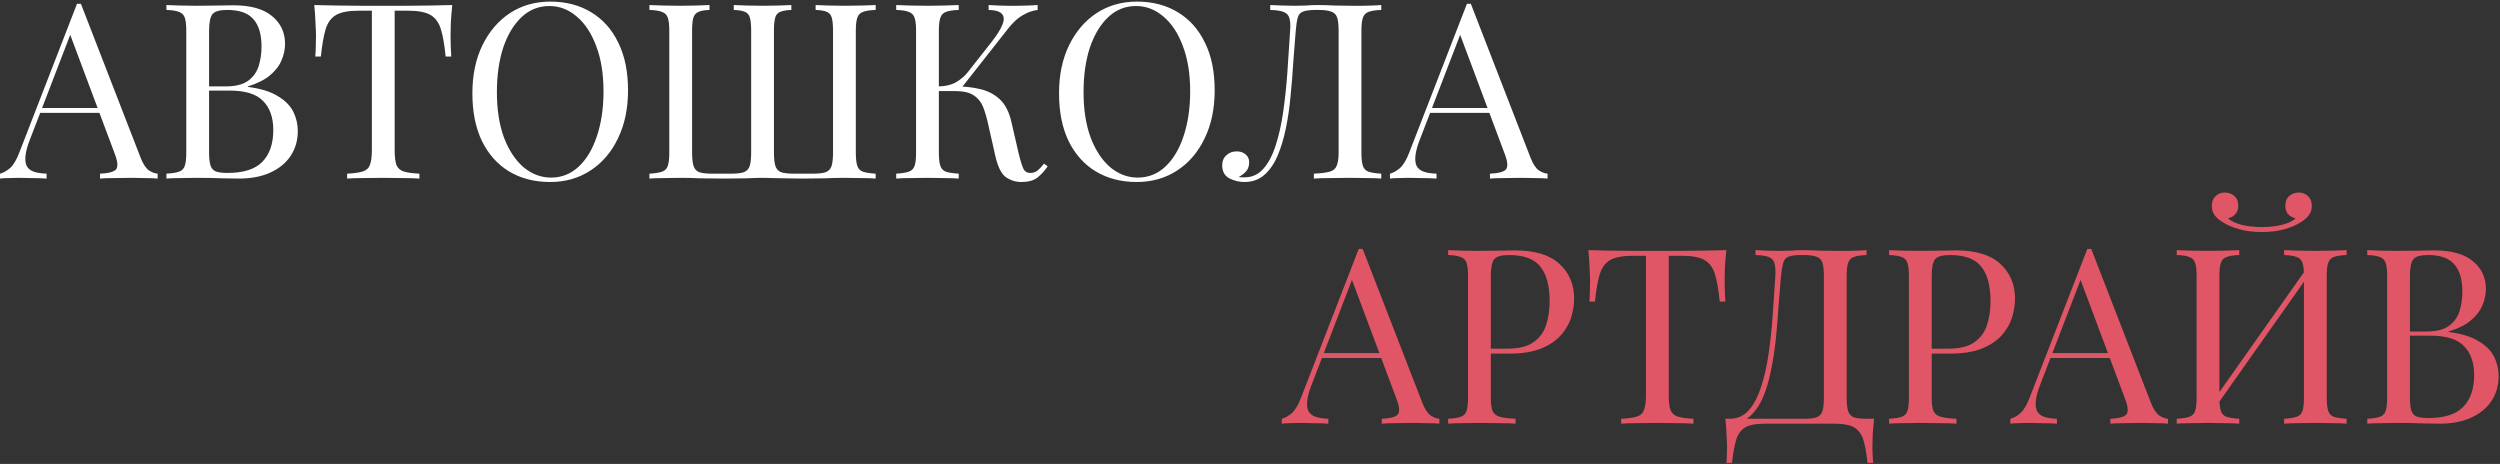
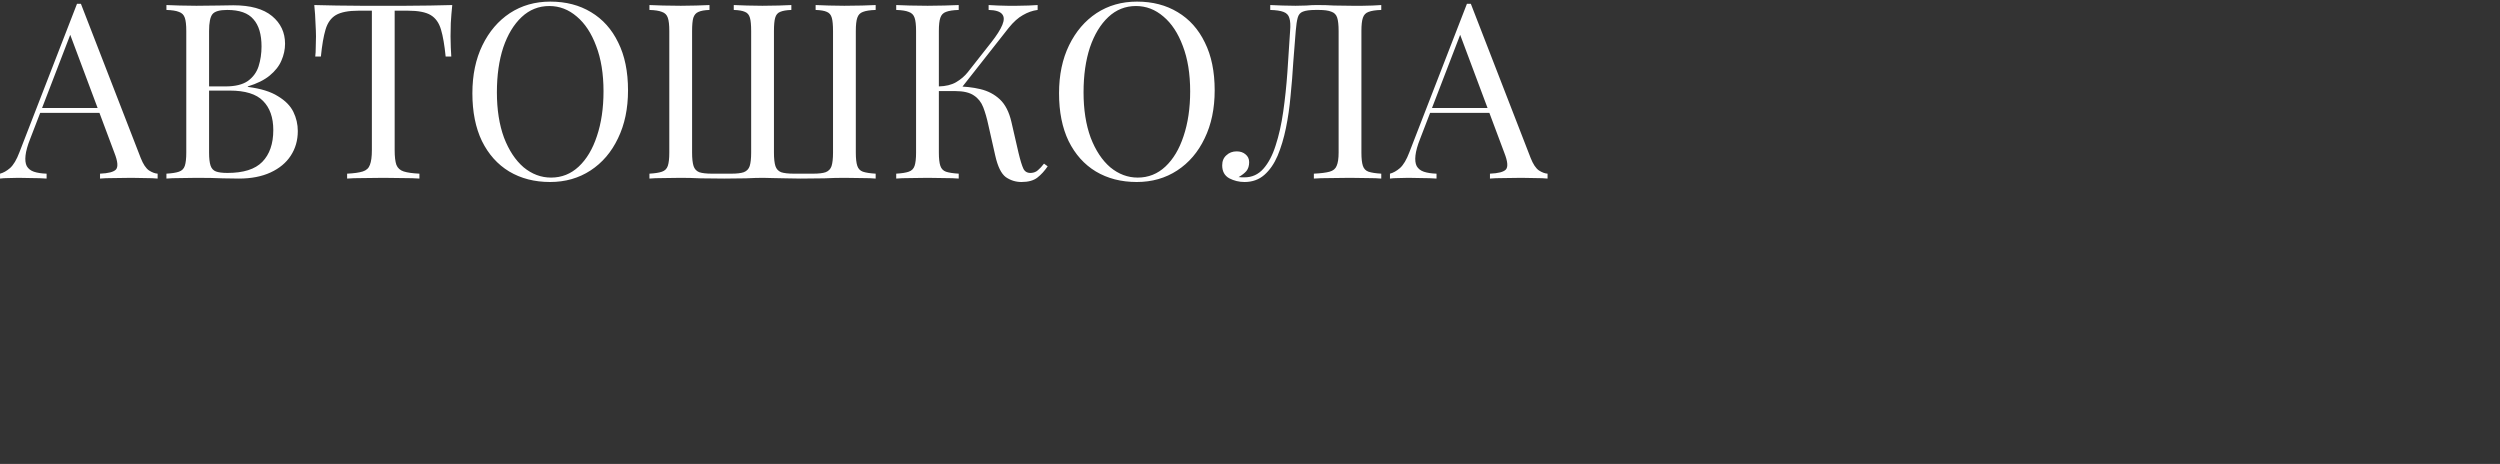
<svg xmlns="http://www.w3.org/2000/svg" width="1428" height="265" viewBox="0 0 1428 265" fill="none">
  <rect x="0" y="0" width="1428" height="265" fill="#333333" stroke="none" />
  <path d="M46.22 2.18L80.38 90.24C81.78 93.787 83.367 96.167 85.14 97.38C86.913 98.5 88.547 99.107 90.04 99.2V102C88.173 101.813 85.887 101.72 83.18 101.72C80.473 101.627 77.767 101.58 75.06 101.58C71.42 101.58 68.013 101.627 64.84 101.72C61.667 101.72 59.1 101.813 57.14 102V99.2C61.9 99.013 64.933 98.22 66.24 96.82C67.547 95.327 67.267 92.2 65.4 87.44L39.36 17.86L41.6 16.04L17.24 79.32C15.747 83.053 14.86 86.227 14.58 88.84C14.3 91.36 14.533 93.367 15.28 94.86C16.12 96.353 17.473 97.427 19.34 98.08C21.3 98.733 23.727 99.107 26.62 99.2V102C24.007 101.813 21.253 101.72 18.36 101.72C15.56 101.627 12.947 101.58 10.52 101.58C8.187 101.58 6.18 101.627 4.5 101.72C2.913 101.72 1.42 101.813 0.02 102V99.2C1.887 98.733 3.8 97.66 5.76 95.98C7.72 94.207 9.493 91.22 11.08 87.02L43.98 2.18C44.353 2.18 44.727 2.18 45.1 2.18C45.473 2.18 45.847 2.18 46.22 2.18ZM63.3 61.68V64.48H21.58L22.98 61.68H63.3ZM95.064 2.88C97.024 2.973 99.59 3.067 102.764 3.16C105.937 3.253 109.064 3.3 112.144 3.3C116.53 3.3 120.73 3.253 124.744 3.16C128.757 3.067 131.604 3.02 133.284 3.02C143.084 3.02 150.457 5.073 155.404 9.18C160.35 13.287 162.824 18.56 162.824 25C162.824 28.267 162.124 31.487 160.724 34.66C159.417 37.74 157.177 40.587 154.004 43.2C150.924 45.72 146.77 47.773 141.544 49.36V49.64C148.917 50.573 154.657 52.347 158.764 54.96C162.964 57.48 165.904 60.467 167.584 63.92C169.264 67.373 170.104 71.013 170.104 74.84C170.104 80.16 168.75 84.873 166.044 88.98C163.43 92.993 159.604 96.167 154.564 98.5C149.524 100.833 143.504 102 136.504 102C134.45 102 131.37 101.953 127.264 101.86C123.157 101.673 118.21 101.58 112.424 101.58C109.157 101.58 105.937 101.627 102.764 101.72C99.59 101.72 97.024 101.813 95.064 102V99.2C98.237 99.013 100.617 98.64 102.204 98.08C103.884 97.52 105.004 96.4 105.564 94.72C106.124 93.04 106.404 90.52 106.404 87.16V17.72C106.404 14.267 106.124 11.747 105.564 10.16C105.004 8.48 103.884 7.36 102.204 6.8C100.617 6.147 98.237 5.773 95.064 5.68V2.88ZM129.784 5.68C125.49 5.68 122.69 6.473 121.384 8.06C120.077 9.647 119.424 12.867 119.424 17.72V87.16C119.424 90.427 119.704 92.9 120.264 94.58C120.824 96.26 121.85 97.38 123.344 97.94C124.837 98.5 127.03 98.78 129.924 98.78C139.07 98.78 145.697 96.68 149.804 92.48C154.004 88.187 156.104 82.12 156.104 74.28C156.104 67.093 154.144 61.54 150.224 57.62C146.397 53.7 140.05 51.74 131.184 51.74H116.764C116.764 51.74 116.764 51.367 116.764 50.62C116.764 49.78 116.764 49.36 116.764 49.36H128.804C134.31 49.36 138.557 48.333 141.544 46.28C144.53 44.133 146.584 41.333 147.704 37.88C148.824 34.333 149.384 30.553 149.384 26.54C149.384 19.633 147.844 14.453 144.764 11C141.777 7.453 136.784 5.68 129.784 5.68ZM258.333 2.88C257.96 6.427 257.68 9.88 257.493 13.24C257.4 16.507 257.353 19.027 257.353 20.8C257.353 23.04 257.4 25.14 257.493 27.1C257.586 29.06 257.68 30.787 257.773 32.28H254.553C253.9 25.747 253.013 20.613 251.893 16.88C250.773 13.053 248.813 10.3 246.013 8.62C243.213 6.94 238.873 6.1 232.993 6.1H225.433V85.76C225.433 89.493 225.76 92.293 226.413 94.16C227.16 96.027 228.56 97.287 230.613 97.94C232.666 98.593 235.653 99.013 239.573 99.2V102C237.146 101.813 234.066 101.72 230.333 101.72C226.6 101.627 222.82 101.58 218.993 101.58C214.793 101.58 210.826 101.627 207.093 101.72C203.453 101.72 200.513 101.813 198.273 102V99.2C202.193 99.013 205.18 98.593 207.233 97.94C209.286 97.287 210.64 96.027 211.293 94.16C212.04 92.293 212.413 89.493 212.413 85.76V6.1H204.853C199.066 6.1 194.726 6.94 191.833 8.62C189.033 10.3 187.073 13.053 185.953 16.88C184.833 20.613 183.946 25.747 183.293 32.28H180.073C180.26 30.787 180.353 29.06 180.353 27.1C180.446 25.14 180.493 23.04 180.493 20.8C180.493 19.027 180.4 16.507 180.213 13.24C180.12 9.88 179.886 6.427 179.513 2.88C183.433 2.973 187.68 3.067 192.253 3.16C196.92 3.253 201.586 3.3 206.253 3.3C210.92 3.3 215.166 3.3 218.993 3.3C222.82 3.3 227.02 3.3 231.593 3.3C236.26 3.3 240.926 3.253 245.593 3.16C250.26 3.067 254.506 2.973 258.333 2.88ZM314.346 0.92C323.213 0.92 330.96 2.927 337.586 6.94C344.306 10.953 349.486 16.74 353.126 24.3C356.86 31.767 358.726 40.867 358.726 51.6C358.726 62.053 356.813 71.2 352.986 79.04C349.253 86.88 344.026 92.993 337.306 97.38C330.586 101.767 322.886 103.96 314.206 103.96C305.34 103.96 297.546 101.953 290.826 97.94C284.2 93.927 279.02 88.14 275.286 80.58C271.646 73.02 269.826 63.92 269.826 53.28C269.826 42.827 271.74 33.68 275.566 25.84C279.393 18 284.62 11.887 291.246 7.5C297.966 3.113 305.666 0.92 314.346 0.92ZM313.786 3.44C307.72 3.44 302.446 5.54 297.966 9.74C293.486 13.94 289.986 19.727 287.466 27.1C285.04 34.473 283.826 43.013 283.826 52.72C283.826 62.613 285.18 71.247 287.886 78.62C290.686 85.9 294.42 91.547 299.086 95.56C303.846 99.48 309.073 101.44 314.766 101.44C320.833 101.44 326.106 99.34 330.586 95.14C335.066 90.94 338.52 85.153 340.946 77.78C343.466 70.313 344.726 61.773 344.726 52.16C344.726 42.173 343.326 33.54 340.526 26.26C337.82 18.98 334.133 13.38 329.466 9.46C324.8 5.447 319.573 3.44 313.786 3.44ZM500.182 2.88V5.68C497.009 5.773 494.582 6.147 492.902 6.8C491.315 7.36 490.242 8.48 489.682 10.16C489.122 11.747 488.842 14.267 488.842 17.72V87.16C488.842 90.52 489.122 93.04 489.682 94.72C490.242 96.4 491.315 97.52 492.902 98.08C494.582 98.64 497.009 99.013 500.182 99.2V102C498.222 101.813 495.655 101.72 492.482 101.72C489.309 101.627 485.902 101.58 482.262 101.58C478.715 101.58 474.889 101.673 470.782 101.86C466.769 101.953 462.289 102 457.342 102C454.449 102 451.649 101.953 448.942 101.86C446.329 101.767 443.902 101.72 441.662 101.72C439.515 101.627 437.555 101.58 435.782 101.58C433.169 101.58 429.949 101.673 426.122 101.86C422.295 101.953 418.142 102 413.662 102C408.529 102 404.002 101.953 400.082 101.86C396.162 101.673 392.429 101.58 388.882 101.58C385.242 101.58 381.835 101.627 378.662 101.72C375.489 101.72 372.922 101.813 370.962 102V99.2C374.135 99.013 376.515 98.64 378.102 98.08C379.782 97.52 380.902 96.4 381.462 94.72C382.022 93.04 382.302 90.52 382.302 87.16V17.72C382.302 14.267 382.022 11.747 381.462 10.16C380.902 8.48 379.782 7.36 378.102 6.8C376.515 6.147 374.135 5.773 370.962 5.68V2.88C372.922 2.973 375.489 3.067 378.662 3.16C381.835 3.253 385.242 3.3 388.882 3.3C391.869 3.3 394.809 3.253 397.702 3.16C400.689 3.067 403.209 2.973 405.262 2.88V5.68C402.462 5.773 400.362 6.147 398.962 6.8C397.562 7.36 396.582 8.48 396.022 10.16C395.555 11.747 395.322 14.267 395.322 17.72V87.16C395.322 90.52 395.602 93.087 396.162 94.86C396.722 96.54 397.795 97.707 399.382 98.36C401.062 98.92 403.489 99.2 406.662 99.2H417.722C420.895 99.2 423.275 98.92 424.862 98.36C426.542 97.707 427.662 96.54 428.222 94.86C428.782 93.087 429.062 90.52 429.062 87.16V17.72C429.062 14.267 428.829 11.747 428.362 10.16C427.895 8.48 426.962 7.36 425.562 6.8C424.162 6.147 422.015 5.773 419.122 5.68V2.88C421.175 2.973 423.695 3.067 426.682 3.16C429.669 3.253 432.609 3.3 435.502 3.3C438.862 3.3 441.989 3.253 444.882 3.16C447.869 3.067 450.249 2.973 452.022 2.88V5.68C449.222 5.773 447.075 6.147 445.582 6.8C444.182 7.36 443.249 8.48 442.782 10.16C442.315 11.747 442.082 14.267 442.082 17.72V87.16C442.082 90.52 442.362 93.087 442.922 94.86C443.482 96.54 444.555 97.707 446.142 98.36C447.822 98.92 450.249 99.2 453.422 99.2H464.482C467.655 99.2 470.035 98.92 471.622 98.36C473.302 97.707 474.422 96.54 474.982 94.86C475.542 93.087 475.822 90.52 475.822 87.16V17.72C475.822 14.267 475.589 11.747 475.122 10.16C474.655 8.48 473.722 7.36 472.322 6.8C470.922 6.147 468.775 5.773 465.882 5.68V2.88C467.935 2.973 470.455 3.067 473.442 3.16C476.429 3.253 479.369 3.3 482.262 3.3C485.902 3.3 489.309 3.253 492.482 3.16C495.655 3.067 498.222 2.973 500.182 2.88ZM547.619 2.88V5.68C544.446 5.773 542.019 6.147 540.339 6.8C538.752 7.36 537.679 8.48 537.119 10.16C536.559 11.747 536.279 14.267 536.279 17.72V87.16C536.279 90.52 536.559 93.04 537.119 94.72C537.679 96.4 538.752 97.52 540.339 98.08C542.019 98.64 544.446 99.013 547.619 99.2V102C545.472 101.813 542.766 101.72 539.499 101.72C536.326 101.627 533.106 101.58 529.839 101.58C526.199 101.58 522.792 101.627 519.619 101.72C516.446 101.72 513.879 101.813 511.919 102V99.2C515.092 99.013 517.472 98.64 519.059 98.08C520.739 97.52 521.859 96.4 522.419 94.72C522.979 93.04 523.259 90.52 523.259 87.16V17.72C523.259 14.267 522.979 11.747 522.419 10.16C521.859 8.48 520.739 7.36 519.059 6.8C517.472 6.147 515.092 5.773 511.919 5.68V2.88C513.879 2.973 516.446 3.067 519.619 3.16C522.792 3.253 526.199 3.3 529.839 3.3C533.106 3.3 536.326 3.253 539.499 3.16C542.766 3.067 545.472 2.973 547.619 2.88ZM546.079 49.36C551.026 49.36 555.646 49.873 559.939 50.9C564.326 51.927 568.059 53.887 571.139 56.78C574.219 59.673 576.412 63.967 577.719 69.66L581.779 87.3C582.806 91.593 583.739 94.627 584.579 96.4C585.419 98.08 586.866 98.873 588.919 98.78C590.506 98.687 591.812 98.173 592.839 97.24C593.959 96.307 595.126 95.047 596.339 93.46L598.439 95C596.666 97.613 594.706 99.76 592.559 101.44C590.412 103.12 587.379 103.96 583.459 103.96C580.192 103.96 577.206 103.027 574.499 101.16C571.886 99.2 569.879 95.093 568.479 88.84L564.559 71.48C563.719 67.56 562.739 64.153 561.619 61.26C560.499 58.367 558.726 56.127 556.299 54.54C553.872 52.86 550.279 52.02 545.519 52.02H533.619V49.36H546.079ZM536.279 52.02V49.36C540.199 49.267 543.466 48.473 546.079 46.98C548.786 45.393 551.026 43.48 552.799 41.24L566.239 24.16C569.319 20.24 571.419 16.927 572.539 14.22C573.659 11.513 573.612 9.46 572.399 8.06C571.186 6.567 568.619 5.773 564.699 5.68V2.88C566.472 2.973 568.292 3.067 570.159 3.16C572.026 3.16 573.846 3.207 575.619 3.3C577.486 3.3 579.212 3.3 580.799 3.3C583.226 3.3 585.466 3.253 587.519 3.16C589.572 3.067 591.299 2.973 592.699 2.88V5.68C589.806 6.053 587.006 7.033 584.299 8.62C581.592 10.113 578.886 12.54 576.179 15.9L547.759 52.02H536.279ZM649.444 0.92C658.311 0.92 666.057 2.927 672.684 6.94C679.404 10.953 684.584 16.74 688.224 24.3C691.957 31.767 693.824 40.867 693.824 51.6C693.824 62.053 691.911 71.2 688.084 79.04C684.351 86.88 679.124 92.993 672.404 97.38C665.684 101.767 657.984 103.96 649.304 103.96C640.437 103.96 632.644 101.953 625.924 97.94C619.297 93.927 614.117 88.14 610.384 80.58C606.744 73.02 604.924 63.92 604.924 53.28C604.924 42.827 606.837 33.68 610.664 25.84C614.491 18 619.717 11.887 626.344 7.5C633.064 3.113 640.764 0.92 649.444 0.92ZM648.884 3.44C642.817 3.44 637.544 5.54 633.064 9.74C628.584 13.94 625.084 19.727 622.564 27.1C620.137 34.473 618.924 43.013 618.924 52.72C618.924 62.613 620.277 71.247 622.984 78.62C625.784 85.9 629.517 91.547 634.184 95.56C638.944 99.48 644.171 101.44 649.864 101.44C655.931 101.44 661.204 99.34 665.684 95.14C670.164 90.94 673.617 85.153 676.044 77.78C678.564 70.313 679.824 61.773 679.824 52.16C679.824 42.173 678.424 33.54 675.624 26.26C672.917 18.98 669.231 13.38 664.564 9.46C659.897 5.447 654.671 3.44 648.884 3.44ZM788.979 2.88V5.68C785.806 5.773 783.379 6.147 781.699 6.8C780.112 7.36 779.039 8.48 778.479 10.16C777.919 11.747 777.639 14.267 777.639 17.72V87.16C777.639 90.52 777.919 93.04 778.479 94.72C779.039 96.4 780.112 97.52 781.699 98.08C783.379 98.64 785.806 99.013 788.979 99.2V102C787.019 101.813 784.452 101.72 781.279 101.72C778.106 101.627 774.699 101.58 771.059 101.58C767.326 101.58 763.546 101.627 759.719 101.72C755.986 101.72 752.906 101.813 750.479 102V99.2C754.399 99.013 757.386 98.64 759.439 98.08C761.492 97.52 762.846 96.4 763.499 94.72C764.246 93.04 764.619 90.52 764.619 87.16V17.72C764.619 14.267 764.339 11.7 763.779 10.02C763.219 8.34 762.099 7.22 760.419 6.66C758.832 6.007 756.452 5.68 753.279 5.68H751.459C748.192 5.68 745.766 6.007 744.179 6.66C742.686 7.22 741.706 8.387 741.239 10.16C740.772 11.84 740.399 14.36 740.119 17.72C739.652 23.227 739.186 29.153 738.719 35.5C738.346 41.847 737.832 48.24 737.179 54.68C736.619 61.12 735.732 67.28 734.519 73.16C733.306 79.04 731.719 84.313 729.759 88.98C727.799 93.553 725.279 97.193 722.199 99.9C719.119 102.607 715.339 103.96 710.859 103.96C707.779 103.96 704.886 103.26 702.179 101.86C699.472 100.367 698.119 97.893 698.119 94.44C698.119 92.013 698.912 90.1 700.499 88.7C702.086 87.207 704.046 86.46 706.379 86.46C708.432 86.46 710.112 87.02 711.419 88.14C712.819 89.26 713.519 90.753 713.519 92.62C713.519 94.673 713.006 96.353 711.979 97.66C710.952 98.873 709.459 100.04 707.499 101.16C708.152 101.253 708.759 101.3 709.319 101.3C709.972 101.3 710.486 101.3 710.859 101.3C715.152 101.3 718.746 99.667 721.639 96.4C724.532 93.133 726.866 88.7 728.639 83.1C730.506 77.407 731.952 70.967 732.979 63.78C734.006 56.593 734.799 49.08 735.359 41.24C735.919 33.307 736.432 25.467 736.899 17.72C737.179 14.453 737.039 11.98 736.479 10.3C736.012 8.62 734.892 7.453 733.119 6.8C731.439 6.147 728.919 5.773 725.559 5.68V2.88C727.519 2.973 729.852 3.067 732.559 3.16C735.266 3.253 737.739 3.3 739.979 3.3C742.126 3.3 744.179 3.253 746.139 3.16C748.192 2.973 750.246 2.88 752.299 2.88C755.846 2.88 759.066 2.973 761.959 3.16C764.852 3.253 768.306 3.3 772.319 3.3C774.186 3.3 776.146 3.3 778.199 3.3C780.252 3.207 782.212 3.16 784.079 3.16C786.039 3.067 787.672 2.973 788.979 2.88ZM840.146 2.18L874.306 90.24C875.706 93.787 877.292 96.167 879.066 97.38C880.839 98.5 882.472 99.107 883.966 99.2V102C882.099 101.813 879.812 101.72 877.106 101.72C874.399 101.627 871.692 101.58 868.986 101.58C865.346 101.58 861.939 101.627 858.766 101.72C855.592 101.72 853.026 101.813 851.066 102V99.2C855.826 99.013 858.859 98.22 860.166 96.82C861.472 95.327 861.192 92.2 859.326 87.44L833.286 17.86L835.526 16.04L811.166 79.32C809.672 83.053 808.786 86.227 808.506 88.84C808.226 91.36 808.459 93.367 809.206 94.86C810.046 96.353 811.399 97.427 813.266 98.08C815.226 98.733 817.652 99.107 820.546 99.2V102C817.932 101.813 815.179 101.72 812.286 101.72C809.486 101.627 806.872 101.58 804.446 101.58C802.112 101.58 800.106 101.627 798.426 101.72C796.839 101.72 795.346 101.813 793.946 102V99.2C795.812 98.733 797.726 97.66 799.686 95.98C801.646 94.207 803.419 91.22 805.006 87.02L837.906 2.18C838.279 2.18 838.652 2.18 839.026 2.18C839.399 2.18 839.772 2.18 840.146 2.18ZM857.226 61.68V64.48H815.506L816.906 61.68H857.226Z" fill="white" />
-   <path d="M778.349 142.18L812.509 230.24C813.909 233.787 815.496 236.167 817.269 237.38C819.042 238.5 820.676 239.107 822.169 239.2V242C820.302 241.813 818.016 241.72 815.309 241.72C812.602 241.627 809.896 241.58 807.189 241.58C803.549 241.58 800.142 241.627 796.969 241.72C793.796 241.72 791.229 241.813 789.269 242V239.2C794.029 239.013 797.062 238.22 798.369 236.82C799.676 235.327 799.396 232.2 797.529 227.44L771.489 157.86L773.729 156.04L749.369 219.32C747.876 223.053 746.989 226.227 746.709 228.84C746.429 231.36 746.662 233.367 747.409 234.86C748.249 236.353 749.602 237.427 751.469 238.08C753.429 238.733 755.856 239.107 758.749 239.2V242C756.136 241.813 753.382 241.72 750.489 241.72C747.689 241.627 745.076 241.58 742.649 241.58C740.316 241.58 738.309 241.627 736.629 241.72C735.042 241.72 733.549 241.813 732.149 242V239.2C734.016 238.733 735.929 237.66 737.889 235.98C739.849 234.207 741.622 231.22 743.209 227.02L776.109 142.18C776.482 142.18 776.856 142.18 777.229 142.18C777.602 142.18 777.976 142.18 778.349 142.18ZM795.429 201.68V204.48H753.709L755.109 201.68H795.429ZM827.193 142.88C829.153 142.973 831.719 143.067 834.893 143.16C838.066 143.253 841.193 143.3 844.273 143.3C848.659 143.3 852.859 143.253 856.873 143.16C860.886 143.067 863.733 143.02 865.413 143.02C876.706 143.02 885.153 145.587 890.753 150.72C896.353 155.853 899.153 162.48 899.153 170.6C899.153 173.96 898.593 177.507 897.473 181.24C896.353 184.88 894.393 188.287 891.593 191.46C888.886 194.54 885.153 197.06 880.393 199.02C875.633 200.98 869.613 201.96 862.333 201.96H848.893V199.16H860.933C867.559 199.16 872.599 197.9 876.053 195.38C879.599 192.86 881.979 189.547 883.193 185.44C884.499 181.333 885.153 176.9 885.153 172.14C885.153 163.273 883.379 156.647 879.833 152.26C876.379 147.873 870.406 145.68 861.913 145.68C857.619 145.68 854.819 146.473 853.513 148.06C852.206 149.647 851.553 152.867 851.553 157.72V227.16C851.553 230.52 851.879 233.04 852.533 234.72C853.279 236.4 854.679 237.52 856.733 238.08C858.786 238.64 861.773 239.013 865.693 239.2V242C863.266 241.813 860.186 241.72 856.453 241.72C852.719 241.627 848.939 241.58 845.113 241.58C841.473 241.58 838.066 241.627 834.893 241.72C831.719 241.72 829.153 241.813 827.193 242V239.2C830.366 239.013 832.746 238.64 834.333 238.08C836.013 237.52 837.133 236.4 837.693 234.72C838.253 233.04 838.533 230.52 838.533 227.16V157.72C838.533 154.267 838.253 151.747 837.693 150.16C837.133 148.48 836.013 147.36 834.333 146.8C832.746 146.147 830.366 145.773 827.193 145.68V142.88ZM986.087 142.88C985.714 146.427 985.434 149.88 985.247 153.24C985.154 156.507 985.107 159.027 985.107 160.8C985.107 163.04 985.154 165.14 985.247 167.1C985.34 169.06 985.434 170.787 985.527 172.28H982.307C981.654 165.747 980.767 160.613 979.647 156.88C978.527 153.053 976.567 150.3 973.767 148.62C970.967 146.94 966.627 146.1 960.747 146.1H953.187V225.76C953.187 229.493 953.514 232.293 954.167 234.16C954.914 236.027 956.314 237.287 958.367 237.94C960.42 238.593 963.407 239.013 967.327 239.2V242C964.9 241.813 961.82 241.72 958.087 241.72C954.354 241.627 950.574 241.58 946.747 241.58C942.547 241.58 938.58 241.627 934.847 241.72C931.207 241.72 928.267 241.813 926.027 242V239.2C929.947 239.013 932.934 238.593 934.987 237.94C937.04 237.287 938.394 236.027 939.047 234.16C939.794 232.293 940.167 229.493 940.167 225.76V146.1H932.607C926.82 146.1 922.48 146.94 919.587 148.62C916.787 150.3 914.827 153.053 913.707 156.88C912.587 160.613 911.7 165.747 911.047 172.28H907.827C908.014 170.787 908.107 169.06 908.107 167.1C908.2 165.14 908.247 163.04 908.247 160.8C908.247 159.027 908.154 156.507 907.967 153.24C907.874 149.88 907.64 146.427 907.267 142.88C911.187 142.973 915.434 143.067 920.007 143.16C924.674 143.253 929.34 143.3 934.007 143.3C938.674 143.3 942.92 143.3 946.747 143.3C950.574 143.3 954.774 143.3 959.347 143.3C964.014 143.3 968.68 143.253 973.347 143.16C978.014 143.067 982.26 142.973 986.087 142.88ZM1066.16 142.88V145.68C1062.99 145.773 1060.56 146.147 1058.88 146.8C1057.29 147.36 1056.22 148.48 1055.66 150.16C1055.1 151.747 1054.82 154.267 1054.82 157.72V227.16C1054.82 230.52 1055.1 233.087 1055.66 234.86C1056.22 236.54 1057.29 237.707 1058.88 238.36C1060.56 238.92 1062.99 239.2 1066.16 239.2H1070.5C1070.13 242.467 1069.85 245.64 1069.66 248.72C1069.57 251.8 1069.52 254.133 1069.52 255.72C1069.52 257.4 1069.57 258.987 1069.66 260.48C1069.75 262.067 1069.85 263.373 1069.94 264.4H1066.72C1066.16 258.893 1065.37 254.507 1064.34 251.24C1063.31 247.973 1061.54 245.593 1059.02 244.1C1056.59 242.7 1052.91 242 1047.96 242H1008.06C1003.11 242 999.382 242.7 996.862 244.1C994.435 245.593 992.708 247.973 991.682 251.24C990.748 254.507 989.955 258.893 989.302 264.4H986.082C986.268 263.373 986.362 262.067 986.362 260.48C986.455 258.987 986.502 257.4 986.502 255.72C986.502 254.133 986.408 251.8 986.222 248.72C986.128 245.64 985.895 242.467 985.522 239.2H1030.46C1033.63 239.2 1036.01 238.92 1037.6 238.36C1039.28 237.707 1040.4 236.54 1040.96 234.86C1041.52 233.087 1041.8 230.52 1041.8 227.16V157.72C1041.8 154.267 1041.52 151.7 1040.96 150.02C1040.4 148.34 1039.28 147.22 1037.6 146.66C1036.01 146.007 1033.63 145.68 1030.46 145.68H1028.64C1025.37 145.68 1022.99 146.007 1021.5 146.66C1020.01 147.22 1019.03 148.387 1018.56 150.16C1018.09 151.84 1017.67 154.36 1017.3 157.72C1016.83 163.04 1016.37 168.78 1015.9 174.94C1015.53 181.1 1015.01 187.353 1014.36 193.7C1013.71 199.953 1012.77 205.973 1011.56 211.76C1010.44 217.453 1008.9 222.587 1006.94 227.16C1004.98 231.64 1002.46 235.233 999.382 237.94C996.302 240.553 992.522 241.86 988.042 241.86V239.2C992.335 239.2 995.928 237.613 998.822 234.44C1001.71 231.173 1004.05 226.787 1005.82 221.28C1007.69 215.773 1009.13 209.52 1010.16 202.52C1011.19 195.427 1011.98 188.053 1012.54 180.4C1013.1 172.747 1013.61 165.187 1014.08 157.72C1014.27 154.453 1014.08 151.98 1013.52 150.3C1013.05 148.62 1011.98 147.453 1010.3 146.8C1008.62 146.147 1006.1 145.773 1002.74 145.68V142.88C1004.7 142.973 1007.03 143.067 1009.74 143.16C1012.45 143.253 1014.92 143.3 1017.16 143.3C1019.31 143.3 1021.36 143.253 1023.32 143.16C1025.37 142.973 1027.43 142.88 1029.48 142.88C1033.03 142.88 1036.25 142.973 1039.14 143.16C1042.03 143.253 1045.49 143.3 1049.5 143.3C1051.37 143.3 1053.33 143.3 1055.38 143.3C1057.43 143.207 1059.39 143.16 1061.26 143.16C1063.22 143.067 1064.85 142.973 1066.16 142.88ZM1079.03 142.88C1080.99 142.973 1083.56 143.067 1086.73 143.16C1089.9 143.253 1093.03 143.3 1096.11 143.3C1100.5 143.3 1104.7 143.253 1108.71 143.16C1112.72 143.067 1115.57 143.02 1117.25 143.02C1128.54 143.02 1136.99 145.587 1142.59 150.72C1148.19 155.853 1150.99 162.48 1150.99 170.6C1150.99 173.96 1150.43 177.507 1149.31 181.24C1148.19 184.88 1146.23 188.287 1143.43 191.46C1140.72 194.54 1136.99 197.06 1132.23 199.02C1127.47 200.98 1121.45 201.96 1114.17 201.96H1100.73V199.16H1112.77C1119.4 199.16 1124.44 197.9 1127.89 195.38C1131.44 192.86 1133.82 189.547 1135.03 185.44C1136.34 181.333 1136.99 176.9 1136.99 172.14C1136.99 163.273 1135.22 156.647 1131.67 152.26C1128.22 147.873 1122.24 145.68 1113.75 145.68C1109.46 145.68 1106.66 146.473 1105.35 148.06C1104.04 149.647 1103.39 152.867 1103.39 157.72V227.16C1103.39 230.52 1103.72 233.04 1104.37 234.72C1105.12 236.4 1106.52 237.52 1108.57 238.08C1110.62 238.64 1113.61 239.013 1117.53 239.2V242C1115.1 241.813 1112.02 241.72 1108.29 241.72C1104.56 241.627 1100.78 241.58 1096.95 241.58C1093.31 241.58 1089.9 241.627 1086.73 241.72C1083.56 241.72 1080.99 241.813 1079.03 242V239.2C1082.2 239.013 1084.58 238.64 1086.17 238.08C1087.85 237.52 1088.97 236.4 1089.53 234.72C1090.09 233.04 1090.37 230.52 1090.37 227.16V157.72C1090.37 154.267 1090.09 151.747 1089.53 150.16C1088.97 148.48 1087.85 147.36 1086.17 146.8C1084.58 146.147 1082.2 145.773 1079.03 145.68V142.88ZM1194.52 142.18L1228.68 230.24C1230.08 233.787 1231.67 236.167 1233.44 237.38C1235.21 238.5 1236.85 239.107 1238.34 239.2V242C1236.47 241.813 1234.19 241.72 1231.48 241.72C1228.77 241.627 1226.07 241.58 1223.36 241.58C1219.72 241.58 1216.31 241.627 1213.14 241.72C1209.97 241.72 1207.4 241.813 1205.44 242V239.2C1210.2 239.013 1213.23 238.22 1214.54 236.82C1215.85 235.327 1215.57 232.2 1213.7 227.44L1187.66 157.86L1189.9 156.04L1165.54 219.32C1164.05 223.053 1163.16 226.227 1162.88 228.84C1162.6 231.36 1162.83 233.367 1163.58 234.86C1164.42 236.353 1165.77 237.427 1167.64 238.08C1169.6 238.733 1172.03 239.107 1174.92 239.2V242C1172.31 241.813 1169.55 241.72 1166.66 241.72C1163.86 241.627 1161.25 241.58 1158.82 241.58C1156.49 241.58 1154.48 241.627 1152.8 241.72C1151.21 241.72 1149.72 241.813 1148.32 242V239.2C1150.19 238.733 1152.1 237.66 1154.06 235.98C1156.02 234.207 1157.79 231.22 1159.38 227.02L1192.28 142.18C1192.65 142.18 1193.03 142.18 1193.4 142.18C1193.77 142.18 1194.15 142.18 1194.52 142.18ZM1211.6 201.68V204.48H1169.88L1171.28 201.68H1211.6ZM1279.06 142.88V145.68C1275.89 145.773 1273.46 146.147 1271.78 146.8C1270.2 147.36 1269.12 148.48 1268.56 150.16C1268 151.747 1267.72 154.267 1267.72 157.72V227.16C1267.72 230.52 1268 233.04 1268.56 234.72C1269.12 236.4 1270.2 237.52 1271.78 238.08C1273.46 238.64 1275.89 239.013 1279.06 239.2V242C1276.92 241.813 1274.21 241.72 1270.94 241.72C1267.77 241.627 1264.55 241.58 1261.28 241.58C1257.64 241.58 1254.24 241.627 1251.06 241.72C1247.89 241.72 1245.32 241.813 1243.36 242V239.2C1246.54 239.013 1248.92 238.64 1250.5 238.08C1252.18 237.52 1253.3 236.4 1253.86 234.72C1254.42 233.04 1254.7 230.52 1254.7 227.16V157.72C1254.7 154.267 1254.42 151.747 1253.86 150.16C1253.3 148.48 1252.18 147.36 1250.5 146.8C1248.92 146.147 1246.54 145.773 1243.36 145.68V142.88C1245.32 142.973 1247.89 143.067 1251.06 143.16C1254.24 143.253 1257.64 143.3 1261.28 143.3C1264.55 143.3 1267.77 143.253 1270.94 143.16C1274.21 143.067 1276.92 142.973 1279.06 142.88ZM1318.4 152.12C1318.4 152.12 1318.36 152.633 1318.26 153.66C1318.17 154.593 1318.08 155.573 1317.98 156.6C1317.98 157.627 1317.98 158.14 1317.98 158.14L1261.98 237.52L1262.4 231.5L1318.4 152.12ZM1340.38 142.88V145.68C1337.21 145.773 1334.78 146.147 1333.1 146.8C1331.52 147.36 1330.44 148.48 1329.88 150.16C1329.32 151.747 1329.04 154.267 1329.04 157.72V227.16C1329.04 230.52 1329.32 233.04 1329.88 234.72C1330.44 236.4 1331.52 237.52 1333.1 238.08C1334.78 238.64 1337.21 239.013 1340.38 239.2V242C1338.42 241.813 1335.86 241.72 1332.68 241.72C1329.51 241.627 1326.1 241.58 1322.46 241.58C1319.29 241.58 1316.07 241.627 1312.8 241.72C1309.54 241.72 1306.83 241.813 1304.68 242V239.2C1307.86 239.013 1310.24 238.64 1311.82 238.08C1313.5 237.52 1314.62 236.4 1315.18 234.72C1315.74 233.04 1316.02 230.52 1316.02 227.16V157.72C1316.02 154.267 1315.74 151.747 1315.18 150.16C1314.62 148.48 1313.5 147.36 1311.82 146.8C1310.24 146.147 1307.86 145.773 1304.68 145.68V142.88C1306.83 142.973 1309.54 143.067 1312.8 143.16C1316.07 143.253 1319.29 143.3 1322.46 143.3C1326.1 143.3 1329.51 143.253 1332.68 143.16C1335.86 143.067 1338.42 142.973 1340.38 142.88ZM1313.08 109.98C1315.23 109.98 1317 110.68 1318.4 112.08C1319.8 113.387 1320.5 115.253 1320.5 117.68C1320.5 119.64 1319.94 121.367 1318.82 122.86C1317.8 124.353 1316.12 125.8 1313.78 127.2C1311.36 128.693 1308.32 129.953 1304.68 130.98C1301.04 132.007 1296.8 132.52 1291.94 132.52C1287.09 132.52 1282.84 132.007 1279.2 130.98C1275.56 129.953 1272.53 128.693 1270.1 127.2C1267.77 125.8 1266.04 124.353 1264.92 122.86C1263.9 121.367 1263.38 119.64 1263.38 117.68C1263.38 115.253 1264.08 113.387 1265.48 112.08C1266.88 110.68 1268.66 109.98 1270.8 109.98C1272.95 109.98 1274.77 110.633 1276.26 111.94C1277.76 113.247 1278.5 115.113 1278.5 117.54C1278.5 119.5 1277.94 121.087 1276.82 122.3C1275.8 123.513 1274.4 124.307 1272.62 124.68C1274.12 125.987 1275.98 127.013 1278.22 127.76C1280.46 128.507 1282.8 129.02 1285.22 129.3C1287.74 129.58 1289.98 129.72 1291.94 129.72C1293.9 129.72 1296.1 129.58 1298.52 129.3C1301.04 129.02 1303.42 128.507 1305.66 127.76C1308 127.013 1309.86 125.987 1311.26 124.68C1309.49 124.307 1308.04 123.513 1306.92 122.3C1305.9 121.087 1305.38 119.5 1305.38 117.54C1305.38 115.113 1306.13 113.247 1307.62 111.94C1309.21 110.633 1311.03 109.98 1313.08 109.98ZM1352.19 142.88C1354.15 142.973 1356.72 143.067 1359.89 143.16C1363.07 143.253 1366.19 143.3 1369.27 143.3C1373.66 143.3 1377.86 143.253 1381.87 143.16C1385.89 143.067 1388.73 143.02 1390.41 143.02C1400.21 143.02 1407.59 145.073 1412.53 149.18C1417.48 153.287 1419.95 158.56 1419.95 165C1419.95 168.267 1419.25 171.487 1417.85 174.66C1416.55 177.74 1414.31 180.587 1411.13 183.2C1408.05 185.72 1403.9 187.773 1398.67 189.36V189.64C1406.05 190.573 1411.79 192.347 1415.89 194.96C1420.09 197.48 1423.03 200.467 1424.71 203.92C1426.39 207.373 1427.23 211.013 1427.23 214.84C1427.23 220.16 1425.88 224.873 1423.17 228.98C1420.56 232.993 1416.73 236.167 1411.69 238.5C1406.65 240.833 1400.63 242 1393.63 242C1391.58 242 1388.5 241.953 1384.39 241.86C1380.29 241.673 1375.34 241.58 1369.55 241.58C1366.29 241.58 1363.07 241.627 1359.89 241.72C1356.72 241.72 1354.15 241.813 1352.19 242V239.2C1355.37 239.013 1357.75 238.64 1359.33 238.08C1361.01 237.52 1362.13 236.4 1362.69 234.72C1363.25 233.04 1363.53 230.52 1363.53 227.16V157.72C1363.53 154.267 1363.25 151.747 1362.69 150.16C1362.13 148.48 1361.01 147.36 1359.33 146.8C1357.75 146.147 1355.37 145.773 1352.19 145.68V142.88ZM1386.91 145.68C1382.62 145.68 1379.82 146.473 1378.51 148.06C1377.21 149.647 1376.55 152.867 1376.55 157.72V227.16C1376.55 230.427 1376.83 232.9 1377.39 234.58C1377.95 236.26 1378.98 237.38 1380.47 237.94C1381.97 238.5 1384.16 238.78 1387.05 238.78C1396.2 238.78 1402.83 236.68 1406.93 232.48C1411.13 228.187 1413.23 222.12 1413.23 214.28C1413.23 207.093 1411.27 201.54 1407.35 197.62C1403.53 193.7 1397.18 191.74 1388.31 191.74H1373.89C1373.89 191.74 1373.89 191.367 1373.89 190.62C1373.89 189.78 1373.89 189.36 1373.89 189.36H1385.93C1391.44 189.36 1395.69 188.333 1398.67 186.28C1401.66 184.133 1403.71 181.333 1404.83 177.88C1405.95 174.333 1406.51 170.553 1406.51 166.54C1406.51 159.633 1404.97 154.453 1401.89 151C1398.91 147.453 1393.91 145.68 1386.91 145.68Z" fill="#E05666" />
</svg>